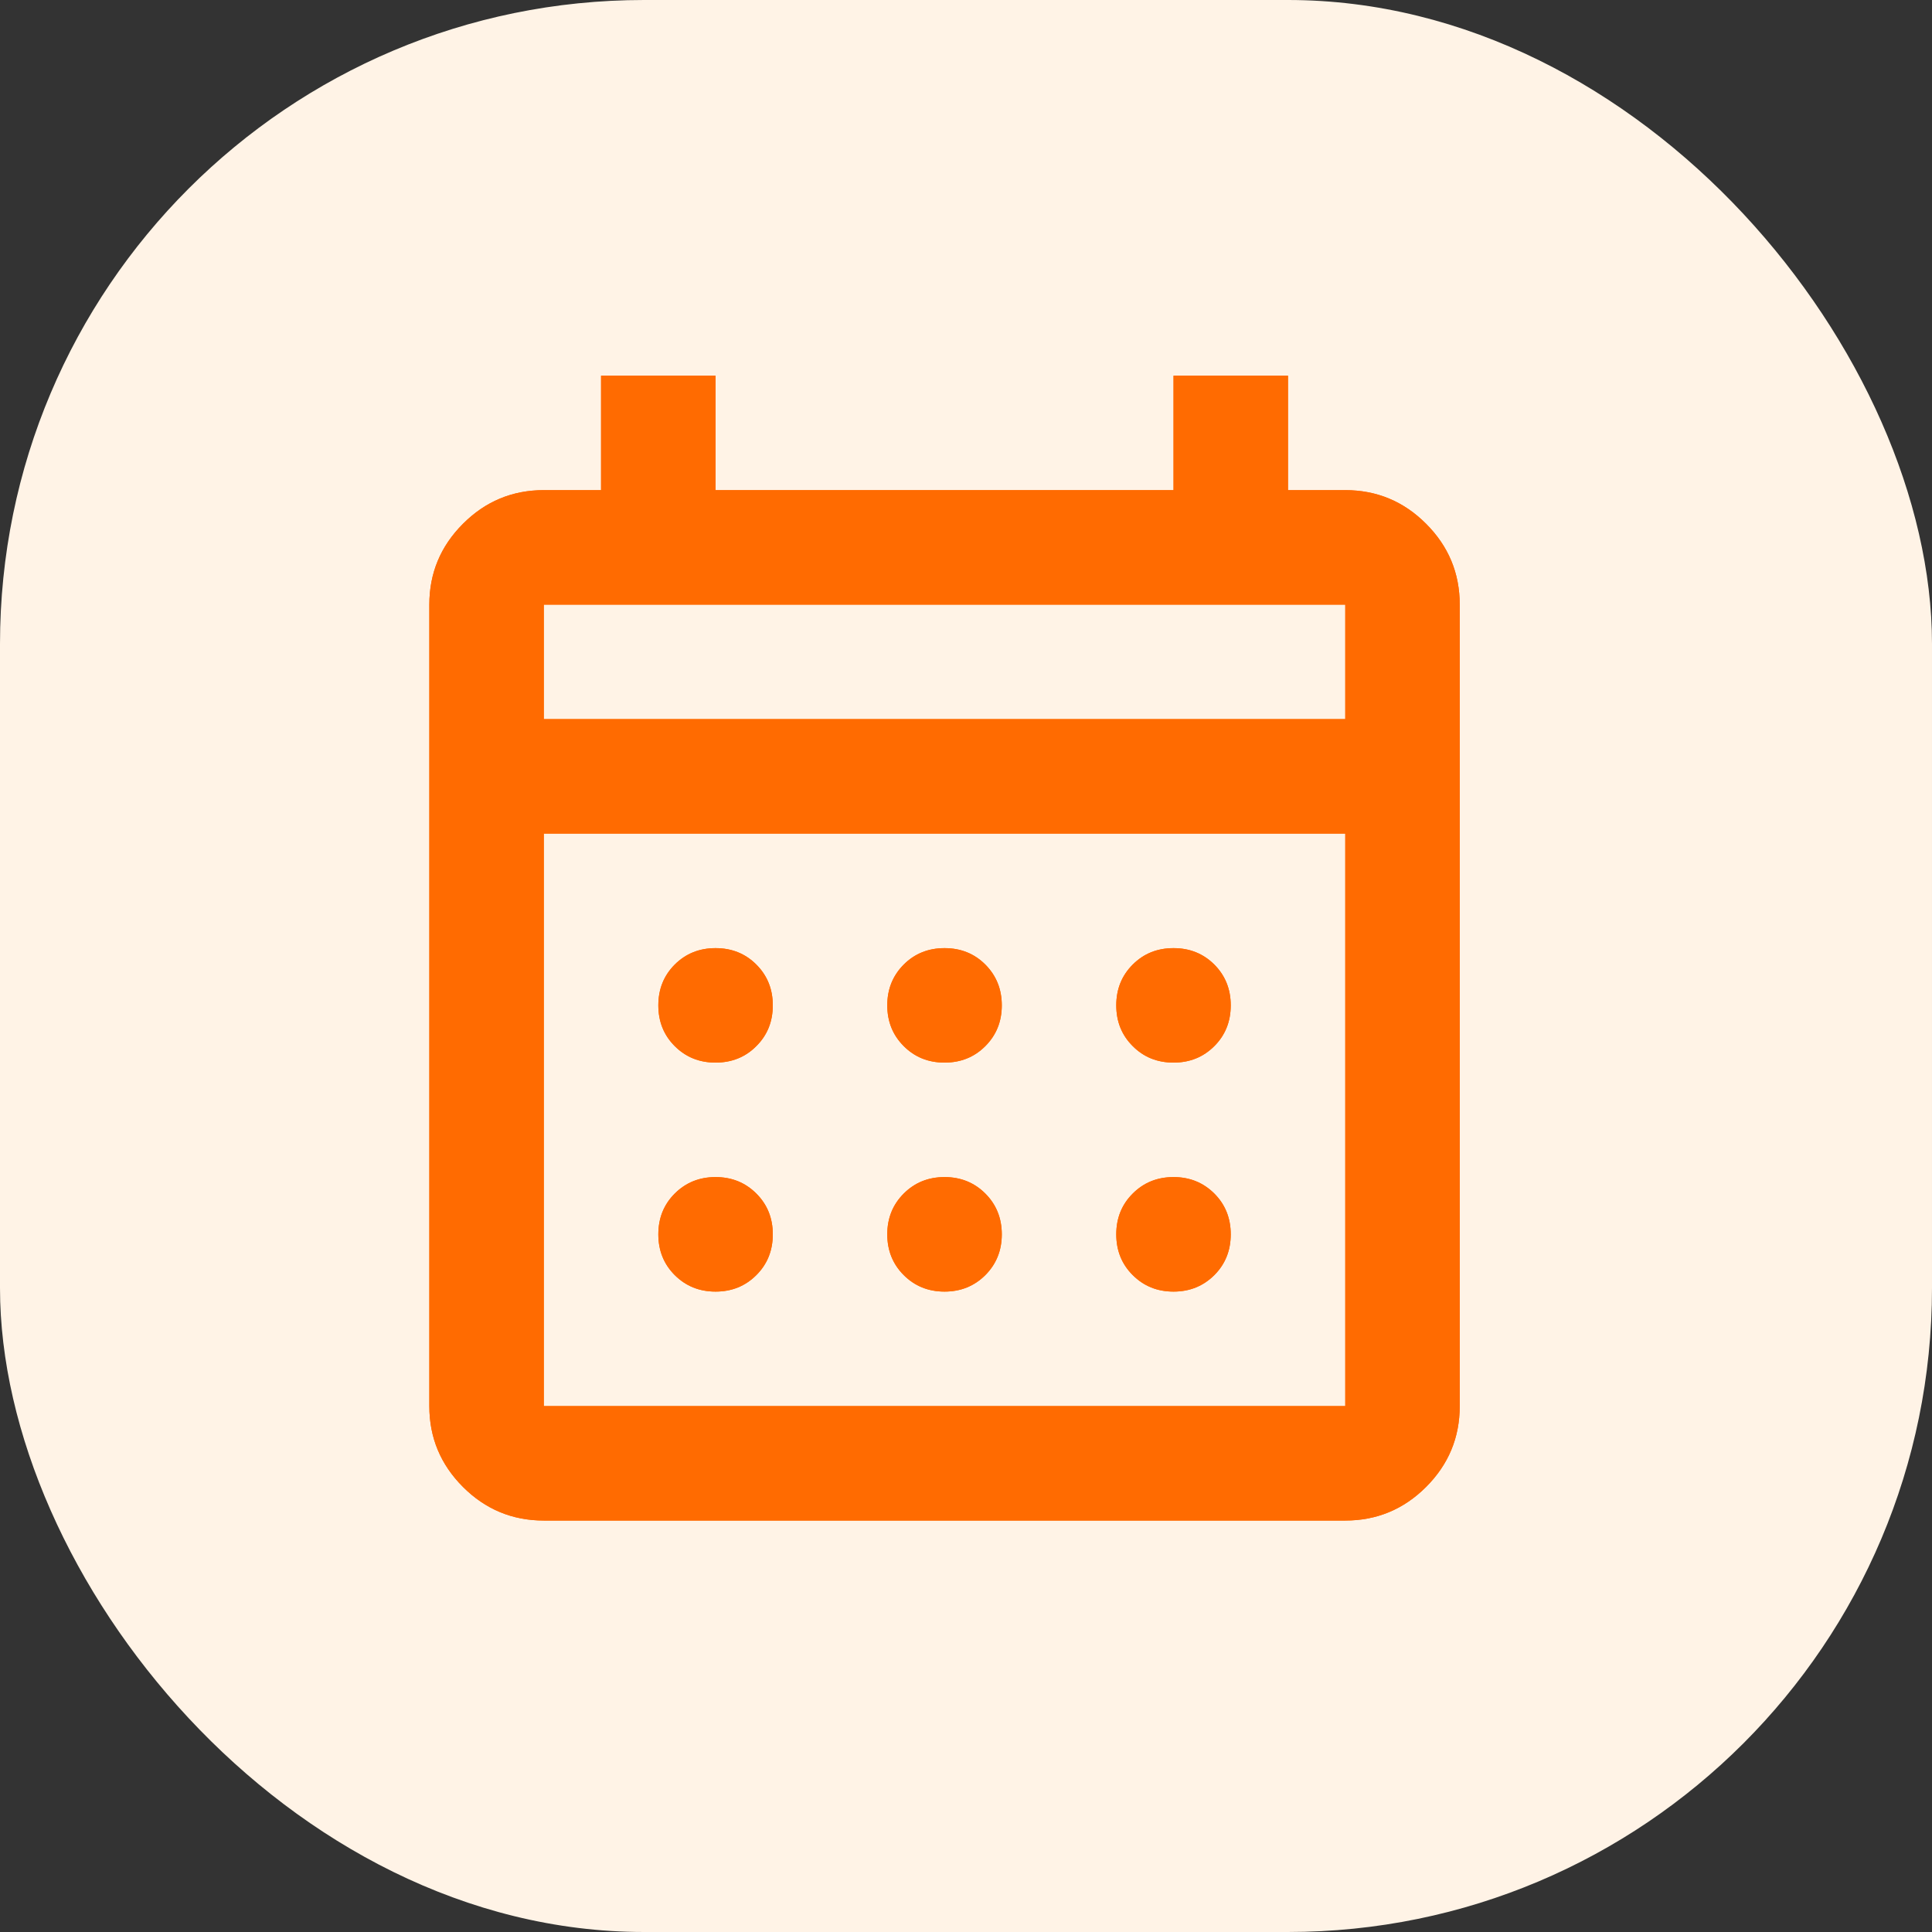
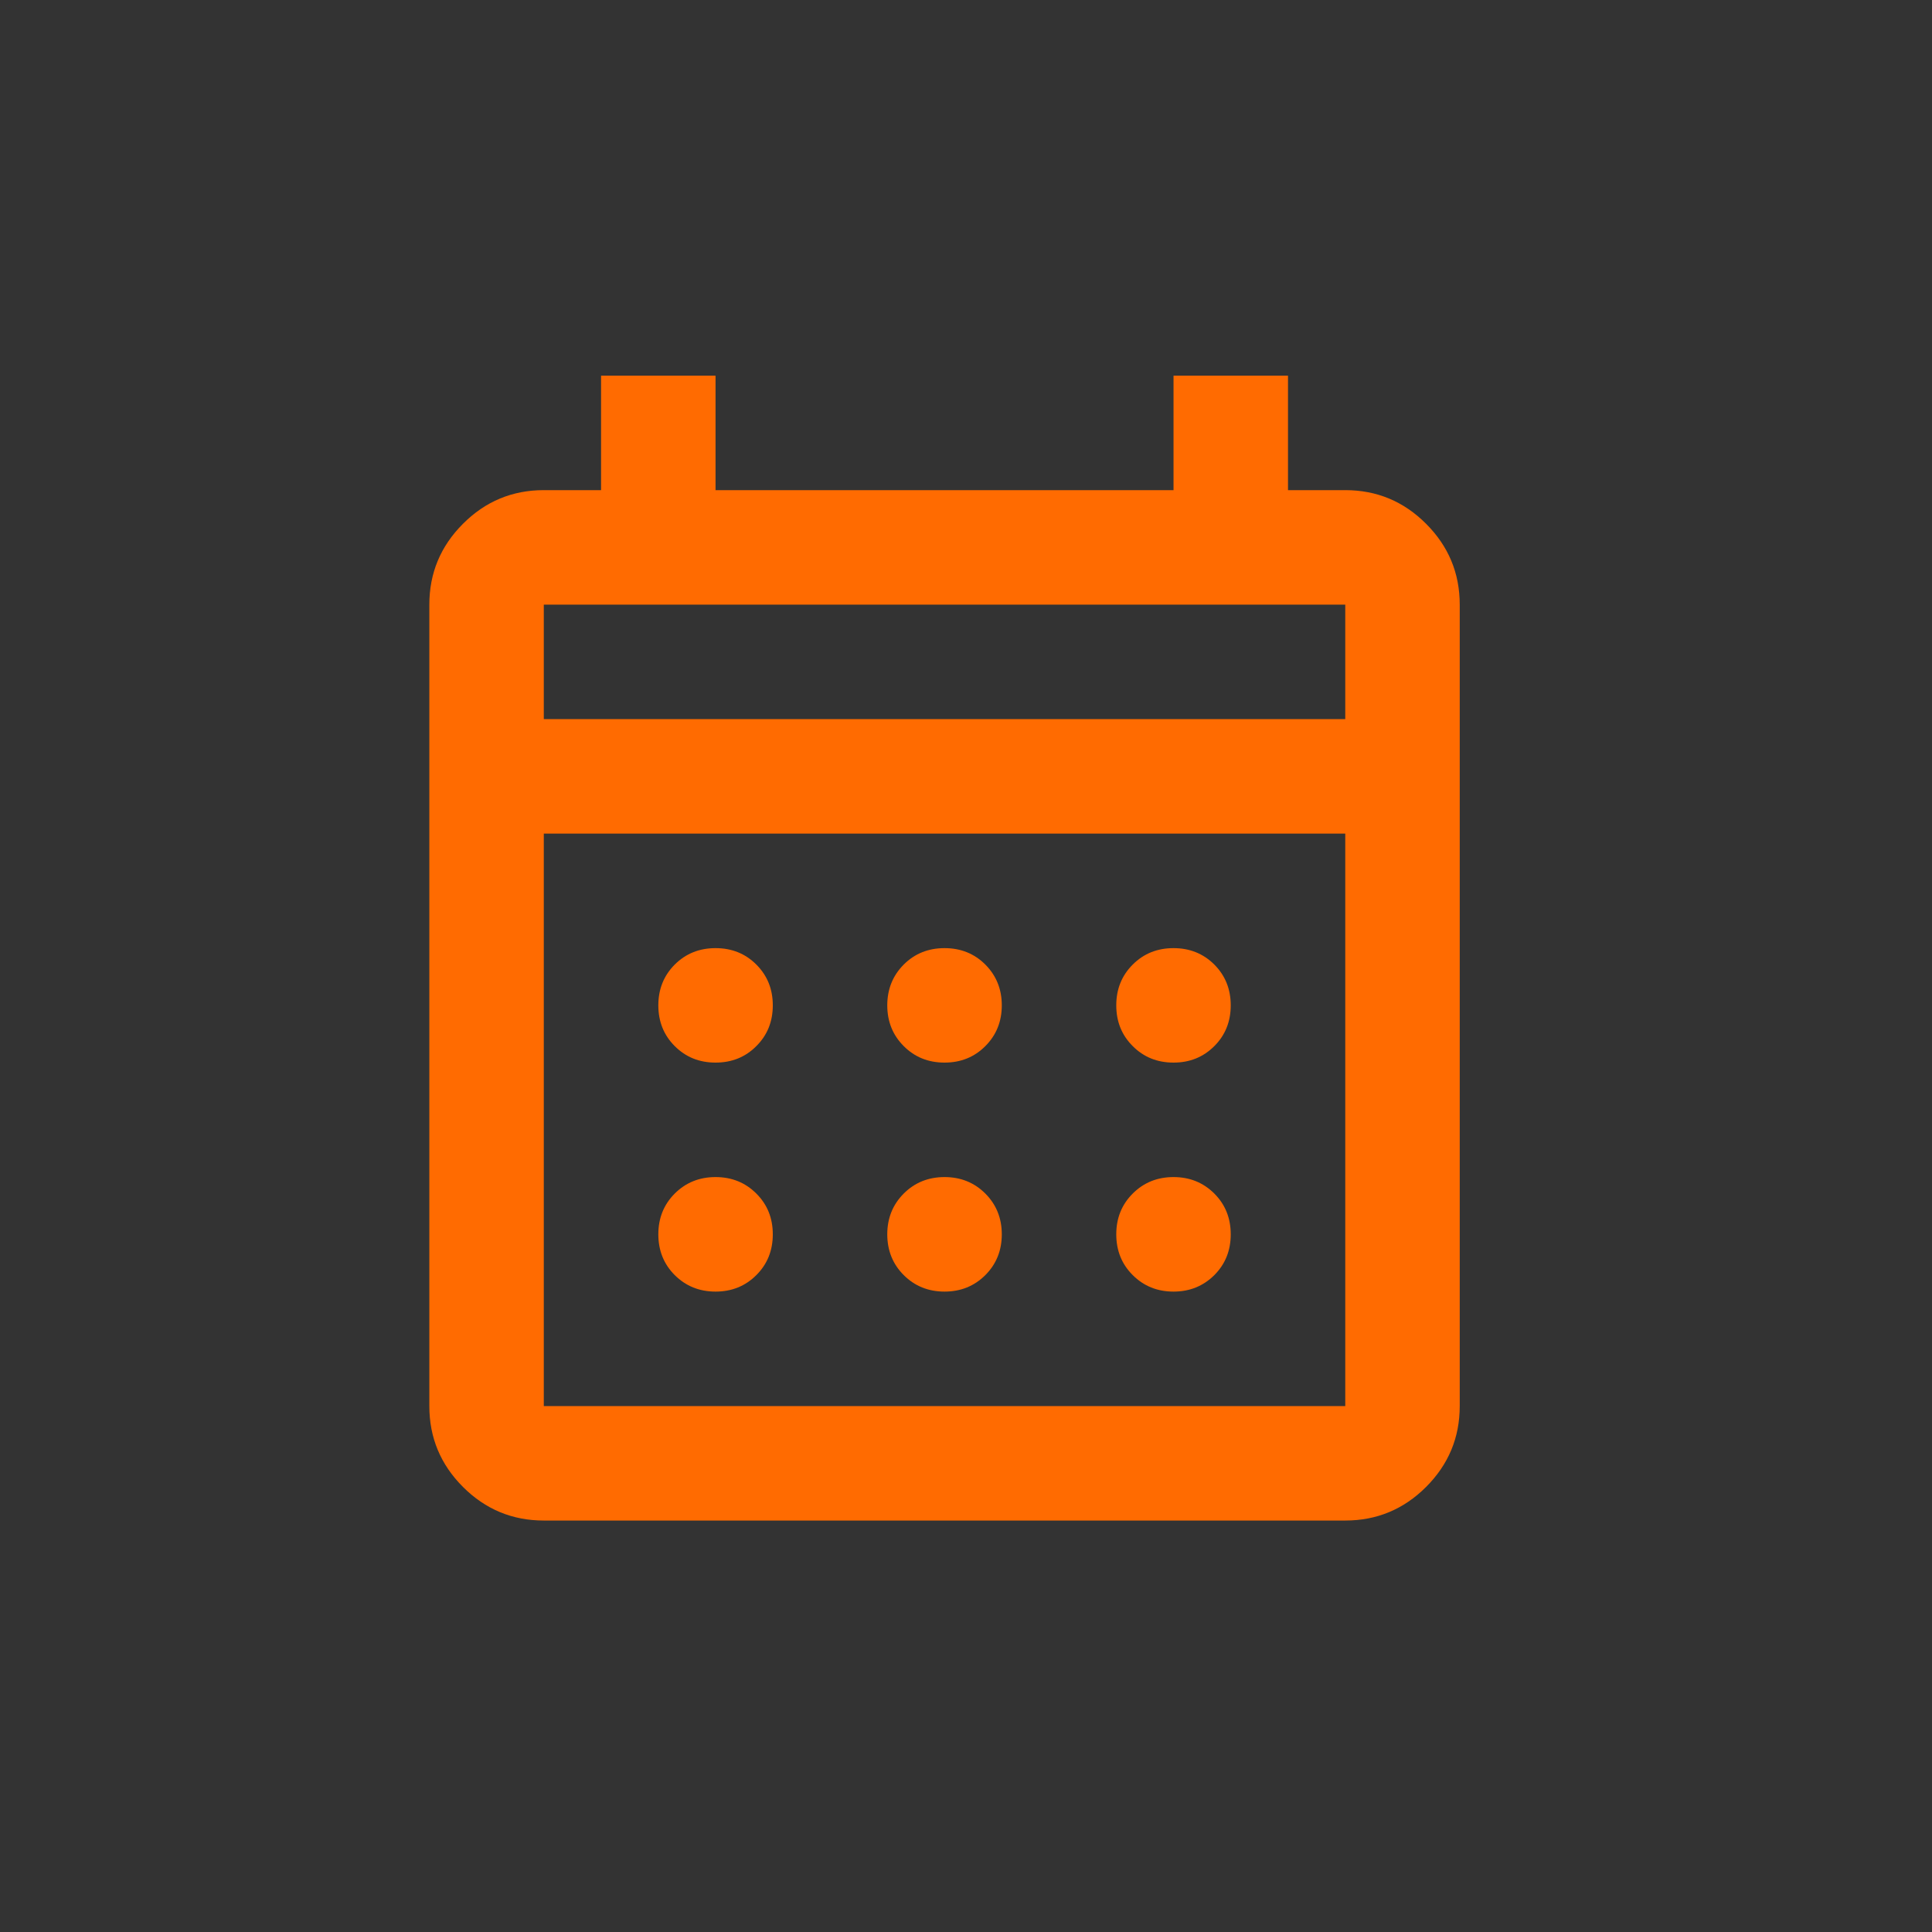
<svg xmlns="http://www.w3.org/2000/svg" width="36" height="36" viewBox="0 0 36 36" fill="none">
  <rect x="0" y="0" width="36" height="36" fill="#333333" stroke="none" />
-   <rect width="36" height="36" rx="12" fill="#FFF3E6" />
-   <path d="M10.133 28.333C9.547 28.333 9.044 28.124 8.627 27.707C8.209 27.289 8 26.787 8 26.2V11.267C8 10.68 8.209 10.178 8.627 9.76C9.044 9.342 9.547 9.133 10.133 9.133H11.2V7H13.333V9.133H21.867V7H24V9.133H25.067C25.653 9.133 26.156 9.342 26.573 9.76C26.991 10.178 27.2 10.68 27.2 11.267V26.2C27.2 26.787 26.991 27.289 26.573 27.707C26.156 28.124 25.653 28.333 25.067 28.333H10.133ZM10.133 26.2H25.067V15.533H10.133V26.2ZM10.133 13.4H25.067V11.267H10.133V13.4ZM17.6 19.8C17.298 19.8 17.044 19.698 16.84 19.493C16.636 19.289 16.533 19.036 16.533 18.733C16.533 18.431 16.636 18.178 16.84 17.973C17.044 17.769 17.298 17.667 17.6 17.667C17.902 17.667 18.156 17.769 18.36 17.973C18.564 18.178 18.667 18.431 18.667 18.733C18.667 19.036 18.564 19.289 18.36 19.493C18.156 19.698 17.902 19.8 17.6 19.8ZM13.333 19.8C13.031 19.8 12.778 19.698 12.573 19.493C12.369 19.289 12.267 19.036 12.267 18.733C12.267 18.431 12.369 18.178 12.573 17.973C12.778 17.769 13.031 17.667 13.333 17.667C13.636 17.667 13.889 17.769 14.093 17.973C14.298 18.178 14.4 18.431 14.4 18.733C14.4 19.036 14.298 19.289 14.093 19.493C13.889 19.698 13.636 19.8 13.333 19.8ZM21.867 19.8C21.564 19.8 21.311 19.698 21.107 19.493C20.902 19.289 20.8 19.036 20.8 18.733C20.8 18.431 20.902 18.178 21.107 17.973C21.311 17.769 21.564 17.667 21.867 17.667C22.169 17.667 22.422 17.769 22.627 17.973C22.831 18.178 22.933 18.431 22.933 18.733C22.933 19.036 22.831 19.289 22.627 19.493C22.422 19.698 22.169 19.8 21.867 19.8ZM17.6 24.067C17.298 24.067 17.044 23.964 16.84 23.76C16.636 23.556 16.533 23.302 16.533 23C16.533 22.698 16.636 22.444 16.84 22.24C17.044 22.036 17.298 21.933 17.6 21.933C17.902 21.933 18.156 22.036 18.36 22.24C18.564 22.444 18.667 22.698 18.667 23C18.667 23.302 18.564 23.556 18.36 23.76C18.156 23.964 17.902 24.067 17.6 24.067ZM13.333 24.067C13.031 24.067 12.778 23.964 12.573 23.76C12.369 23.556 12.267 23.302 12.267 23C12.267 22.698 12.369 22.444 12.573 22.24C12.778 22.036 13.031 21.933 13.333 21.933C13.636 21.933 13.889 22.036 14.093 22.24C14.298 22.444 14.4 22.698 14.4 23C14.4 23.302 14.298 23.556 14.093 23.76C13.889 23.964 13.636 24.067 13.333 24.067ZM21.867 24.067C21.564 24.067 21.311 23.964 21.107 23.76C20.902 23.556 20.8 23.302 20.8 23C20.8 22.698 20.902 22.444 21.107 22.24C21.311 22.036 21.564 21.933 21.867 21.933C22.169 21.933 22.422 22.036 22.627 22.24C22.831 22.444 22.933 22.698 22.933 23C22.933 23.302 22.831 23.556 22.627 23.76C22.422 23.964 22.169 24.067 21.867 24.067Z" fill="#FF6B01" />
  <path d="M10.133 28.333C9.547 28.333 9.044 28.124 8.627 27.707C8.209 27.289 8 26.787 8 26.2V11.267C8 10.68 8.209 10.178 8.627 9.76C9.044 9.342 9.547 9.133 10.133 9.133H11.2V7H13.333V9.133H21.867V7H24V9.133H25.067C25.653 9.133 26.156 9.342 26.573 9.76C26.991 10.178 27.2 10.68 27.2 11.267V26.2C27.2 26.787 26.991 27.289 26.573 27.707C26.156 28.124 25.653 28.333 25.067 28.333H10.133ZM10.133 26.2H25.067V15.533H10.133V26.2ZM10.133 13.4H25.067V11.267H10.133V13.4ZM17.6 19.8C17.298 19.8 17.044 19.698 16.84 19.493C16.636 19.289 16.533 19.036 16.533 18.733C16.533 18.431 16.636 18.178 16.84 17.973C17.044 17.769 17.298 17.667 17.6 17.667C17.902 17.667 18.156 17.769 18.36 17.973C18.564 18.178 18.667 18.431 18.667 18.733C18.667 19.036 18.564 19.289 18.36 19.493C18.156 19.698 17.902 19.8 17.6 19.8ZM13.333 19.8C13.031 19.8 12.778 19.698 12.573 19.493C12.369 19.289 12.267 19.036 12.267 18.733C12.267 18.431 12.369 18.178 12.573 17.973C12.778 17.769 13.031 17.667 13.333 17.667C13.636 17.667 13.889 17.769 14.093 17.973C14.298 18.178 14.4 18.431 14.4 18.733C14.4 19.036 14.298 19.289 14.093 19.493C13.889 19.698 13.636 19.8 13.333 19.8ZM21.867 19.8C21.564 19.8 21.311 19.698 21.107 19.493C20.902 19.289 20.8 19.036 20.8 18.733C20.8 18.431 20.902 18.178 21.107 17.973C21.311 17.769 21.564 17.667 21.867 17.667C22.169 17.667 22.422 17.769 22.627 17.973C22.831 18.178 22.933 18.431 22.933 18.733C22.933 19.036 22.831 19.289 22.627 19.493C22.422 19.698 22.169 19.8 21.867 19.8ZM17.6 24.067C17.298 24.067 17.044 23.964 16.84 23.76C16.636 23.556 16.533 23.302 16.533 23C16.533 22.698 16.636 22.444 16.84 22.24C17.044 22.036 17.298 21.933 17.6 21.933C17.902 21.933 18.156 22.036 18.36 22.24C18.564 22.444 18.667 22.698 18.667 23C18.667 23.302 18.564 23.556 18.36 23.76C18.156 23.964 17.902 24.067 17.6 24.067ZM13.333 24.067C13.031 24.067 12.778 23.964 12.573 23.76C12.369 23.556 12.267 23.302 12.267 23C12.267 22.698 12.369 22.444 12.573 22.24C12.778 22.036 13.031 21.933 13.333 21.933C13.636 21.933 13.889 22.036 14.093 22.24C14.298 22.444 14.4 22.698 14.4 23C14.4 23.302 14.298 23.556 14.093 23.76C13.889 23.964 13.636 24.067 13.333 24.067ZM21.867 24.067C21.564 24.067 21.311 23.964 21.107 23.76C20.902 23.556 20.8 23.302 20.8 23C20.8 22.698 20.902 22.444 21.107 22.24C21.311 22.036 21.564 21.933 21.867 21.933C22.169 21.933 22.422 22.036 22.627 22.24C22.831 22.444 22.933 22.698 22.933 23C22.933 23.302 22.831 23.556 22.627 23.76C22.422 23.964 22.169 24.067 21.867 24.067Z" fill="#FF6B01" />
</svg>